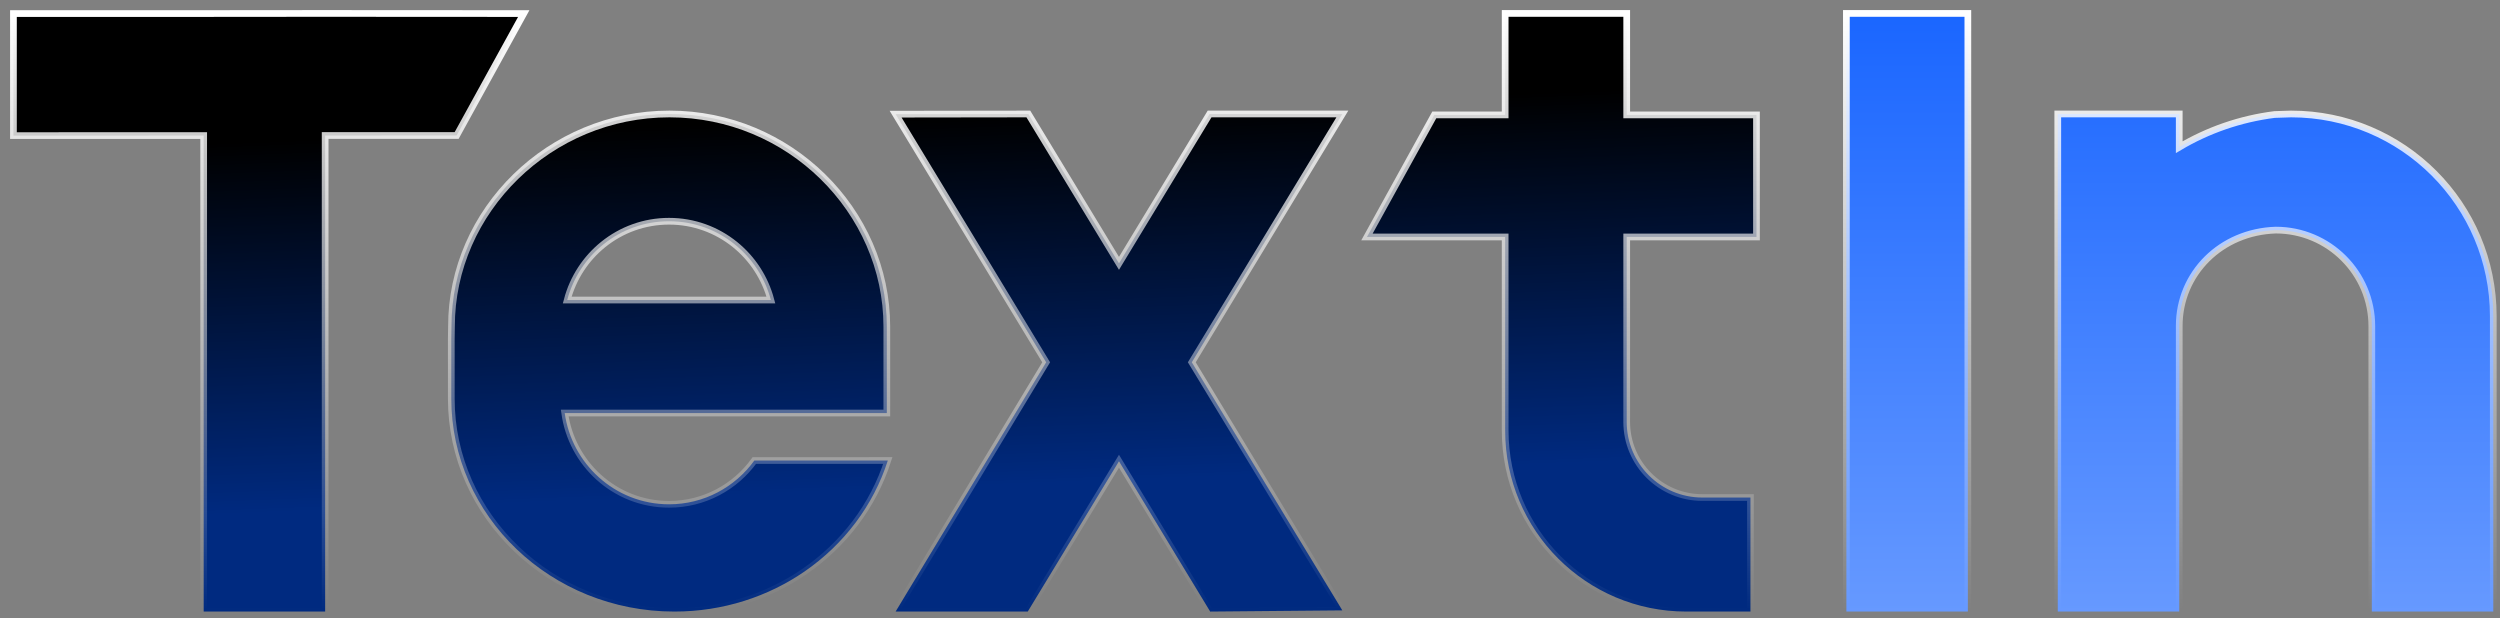
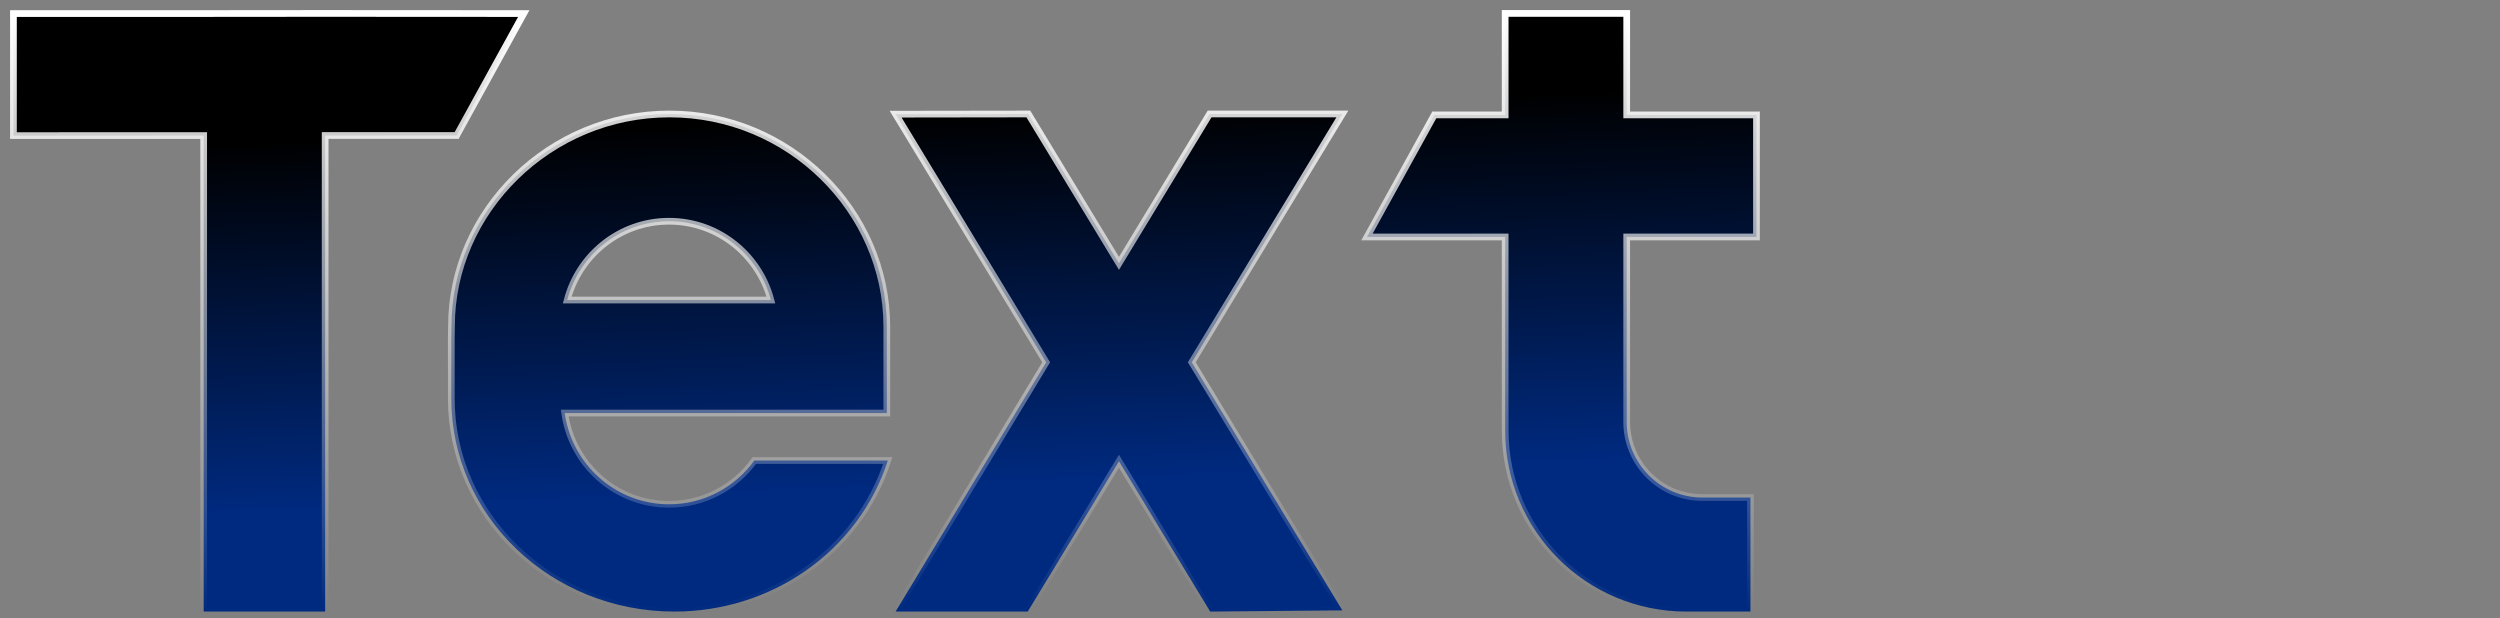
<svg xmlns="http://www.w3.org/2000/svg" preserveAspectRatio="none" width="100%" height="100%" overflow="visible" style="display: block;" viewBox="0 0 186 46" fill="none">
  <rect x="0" y="0" width="186" height="46" fill="#808080" stroke="none" />
  <g id="logo">
    <path id="å½¢ç¶ç»å" fill-rule="evenodd" clip-rule="evenodd" d="M23.941 1L38.967 1.009L33.974 10.08L24.191 10.082L24.191 45.5H15.154L15.153 10.085L1 10.089V1.009L15.403 1.008L23.941 1ZM121.027 1L121.027 8.55L130.682 8.55V17.63L121.027 17.63L121.027 31.391C121.027 32.944 121.657 34.351 122.675 35.369C123.693 36.388 125.1 37.017 126.654 37.017H130.233V45.5H125.456C121.736 45.5 118.368 43.992 115.93 41.554C113.492 39.116 111.984 35.748 111.984 32.028L111.983 17.63L101.701 17.63L106.71 8.55L111.983 8.55L111.984 1H121.027ZM49.809 8.48C54.265 8.48 58.285 10.272 61.201 13.124C64.156 16.014 65.979 19.991 65.979 24.298V30.731L42.015 30.731C42.276 32.614 43.197 34.284 44.536 35.496C45.924 36.754 47.762 37.52 49.778 37.52C52.386 37.52 54.697 36.237 56.122 34.264L66.053 34.263C64.978 37.619 62.781 40.498 59.882 42.502C57.151 44.389 53.797 45.5 50.172 45.5C45.59 45.5 41.443 43.727 38.441 40.862C35.435 37.992 33.576 34.028 33.576 29.65V25.208C33.576 24.887 33.581 24.581 33.59 24.296C33.583 19.995 35.414 16.022 38.378 13.133C41.31 10.276 45.35 8.48 49.809 8.48ZM49.778 16.46C47.926 16.46 46.224 17.106 44.883 18.187C43.593 19.226 42.637 20.667 42.201 22.321H57.354C56.918 20.667 55.962 19.226 54.672 18.187C53.331 17.106 51.629 16.46 49.778 16.46ZM99.872 8.48L88.67 26.955L99.869 45.411L90.039 45.501L83.252 34.316L76.465 45.5H66.634L77.834 26.955L66.633 8.494L76.509 8.48L83.252 19.594L89.994 8.48H99.872Z" fill="url(#paint0_linear_1174_1848)" stroke="url(#paint1_linear_1174_1848)" stroke-width="0.5" />
-     <path id="å½¢ç¶ç»å_2" fill-rule="evenodd" clip-rule="evenodd" d="M146.408 1V45.5H137.371V1H146.408ZM162.135 8.48L162.135 10.951C164.253 9.694 166.651 8.846 169.227 8.52L170.455 8.48C174.609 8.48 178.371 10.164 181.093 12.887C183.816 15.61 185.5 19.371 185.5 23.526V45.5H176.463V24.268C176.463 22.294 175.663 20.507 174.369 19.214C173.076 17.92 171.289 17.12 169.323 17.12C167.275 17.184 165.486 17.991 164.204 19.262C162.91 20.547 162.135 22.305 162.135 24.245V45.5H153.098V8.48H162.135Z" fill="url(#paint2_linear_1174_1848)" stroke="url(#paint3_linear_1174_1848)" stroke-width="0.5" />
  </g>
  <defs>
    <linearGradient id="paint0_linear_1174_1848" x1="74.703" y1="8.417" x2="75.753" y2="36.038" gradientUnits="userSpaceOnUse">
      <stop />
      <stop offset="1" stop-color="#002A80" />
    </linearGradient>
    <linearGradient id="paint1_linear_1174_1848" x1="65.841" y1="1" x2="65.841" y2="45.501" gradientUnits="userSpaceOnUse">
      <stop stop-color="white" />
      <stop offset="1" stop-color="white" stop-opacity="0" />
    </linearGradient>
    <linearGradient id="paint2_linear_1174_1848" x1="161.436" y1="1" x2="161.436" y2="45.5" gradientUnits="userSpaceOnUse">
      <stop stop-color="#1A66FF" />
      <stop offset="1" stop-color="#6699FF" />
    </linearGradient>
    <linearGradient id="paint3_linear_1174_1848" x1="161.436" y1="1" x2="161.436" y2="45.5" gradientUnits="userSpaceOnUse">
      <stop stop-color="white" />
      <stop offset="1" stop-color="white" stop-opacity="0" />
    </linearGradient>
  </defs>
</svg>